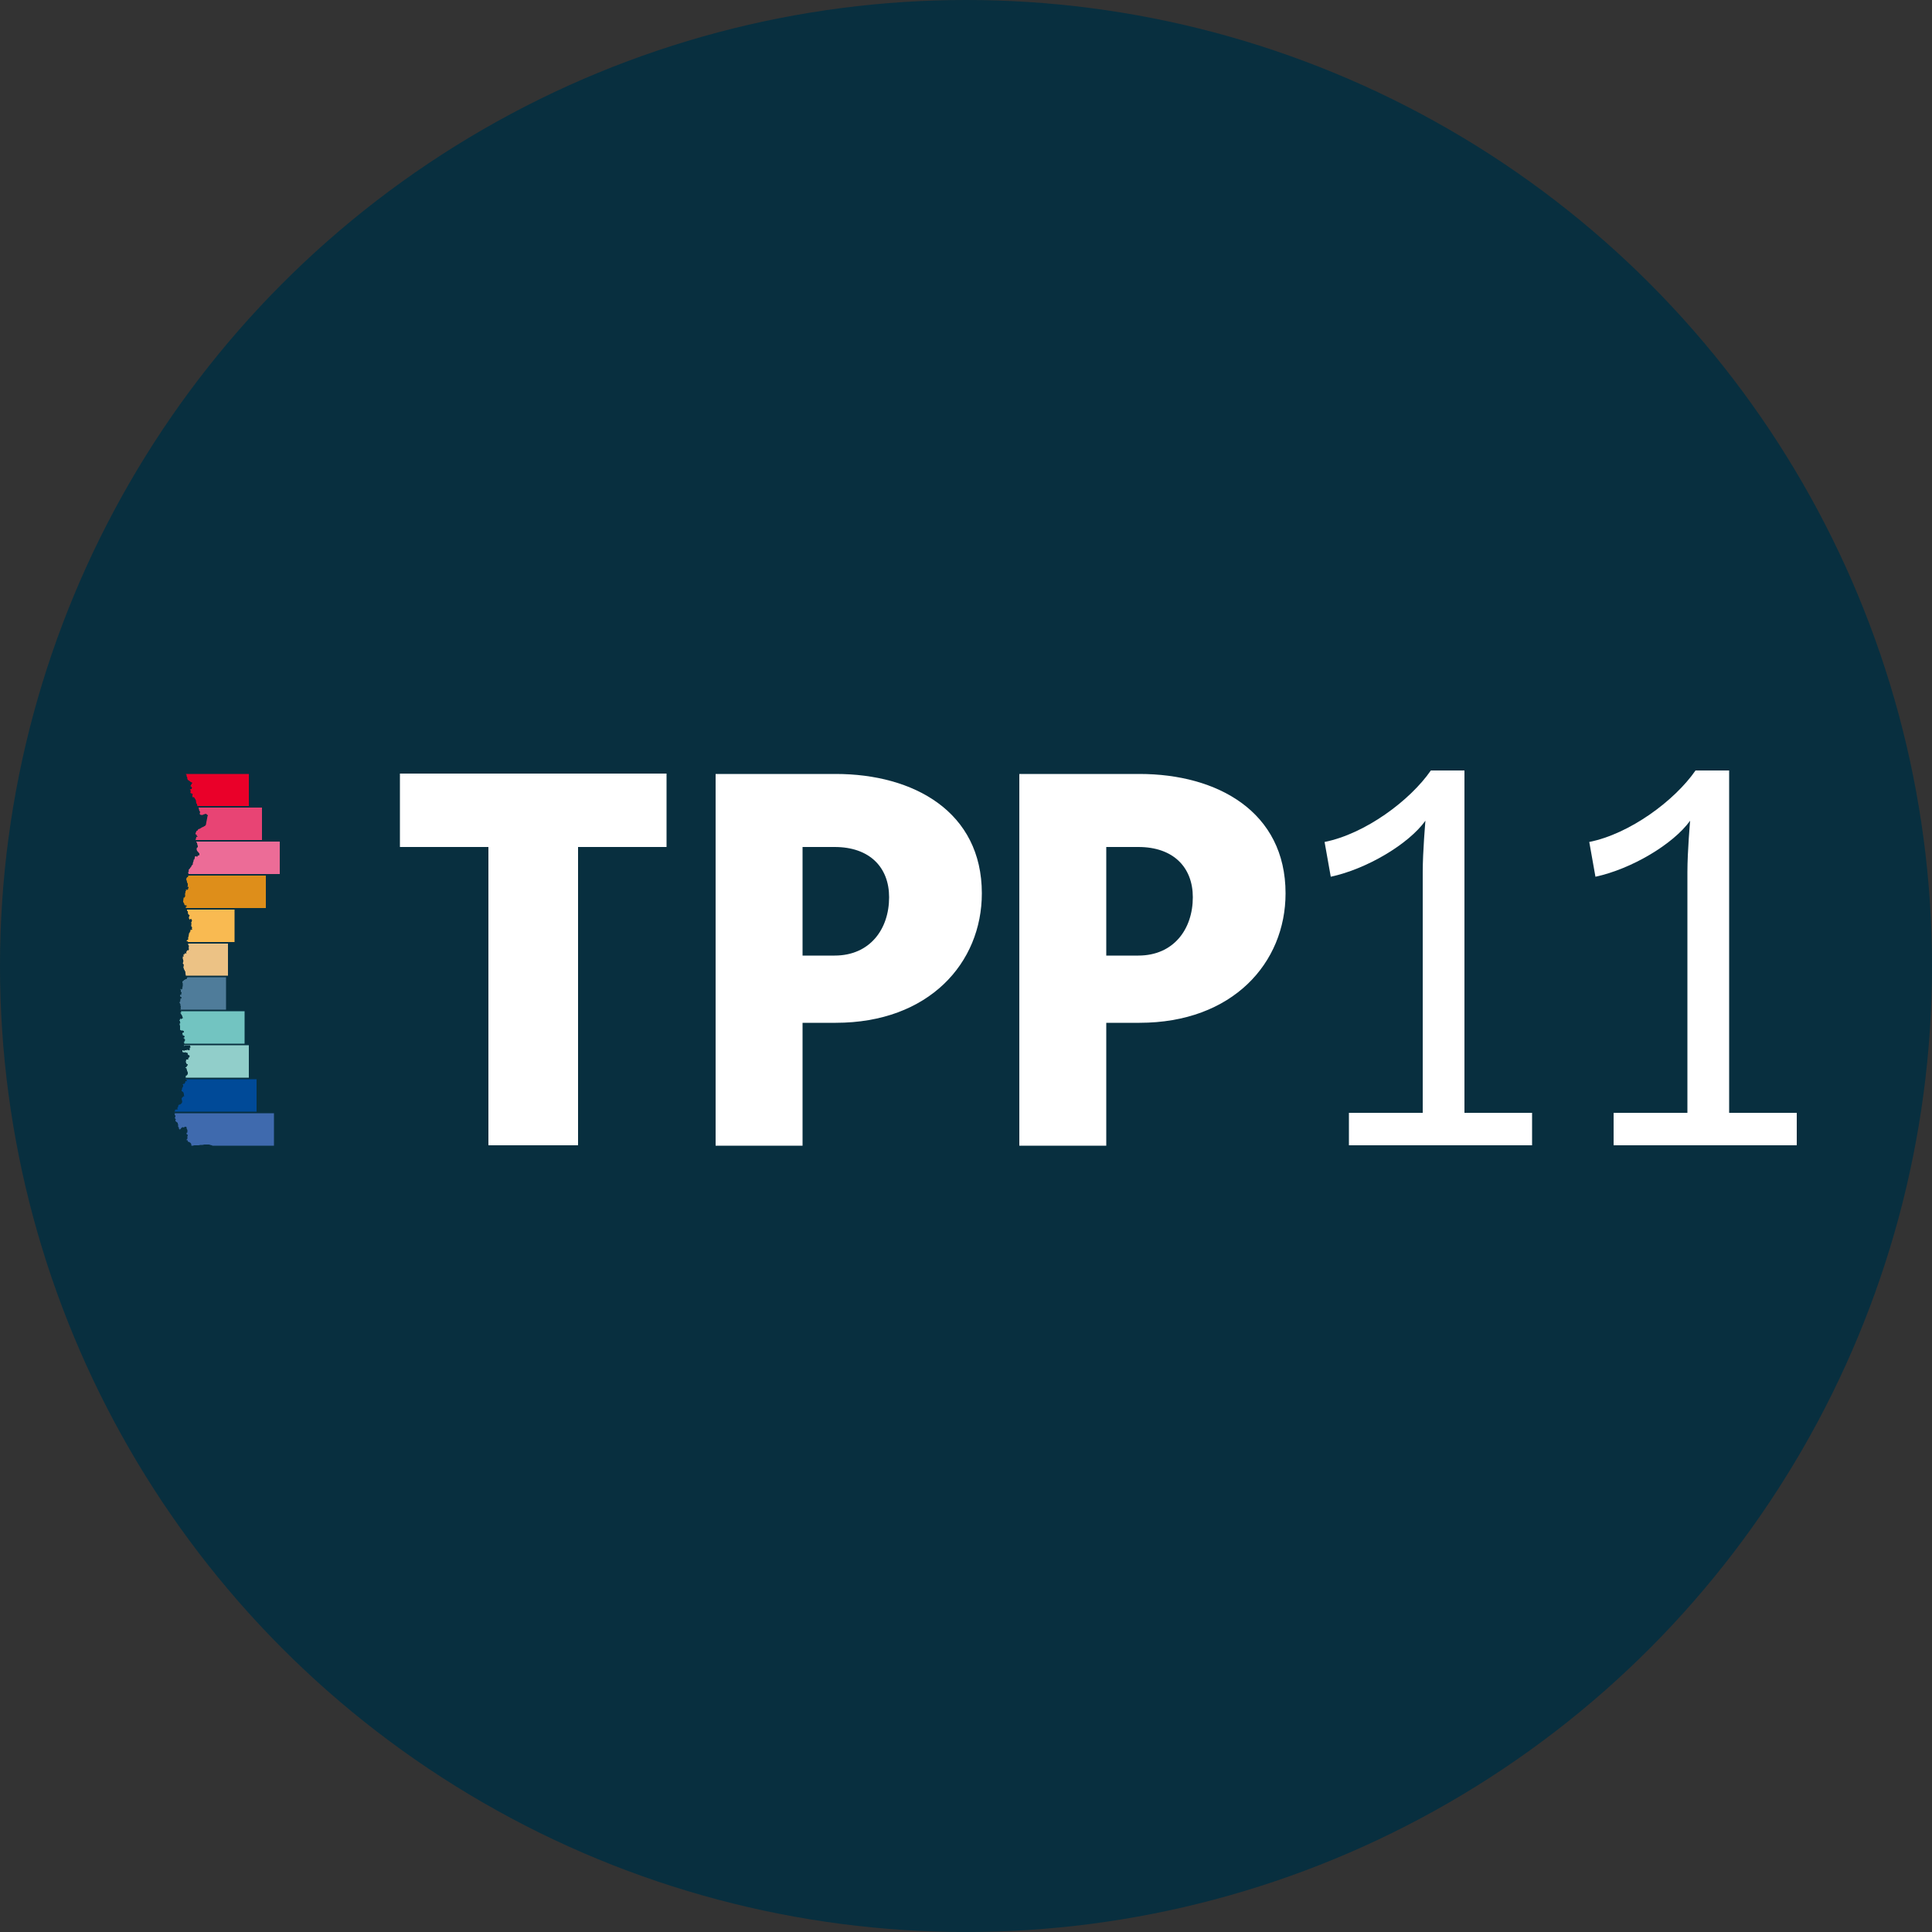
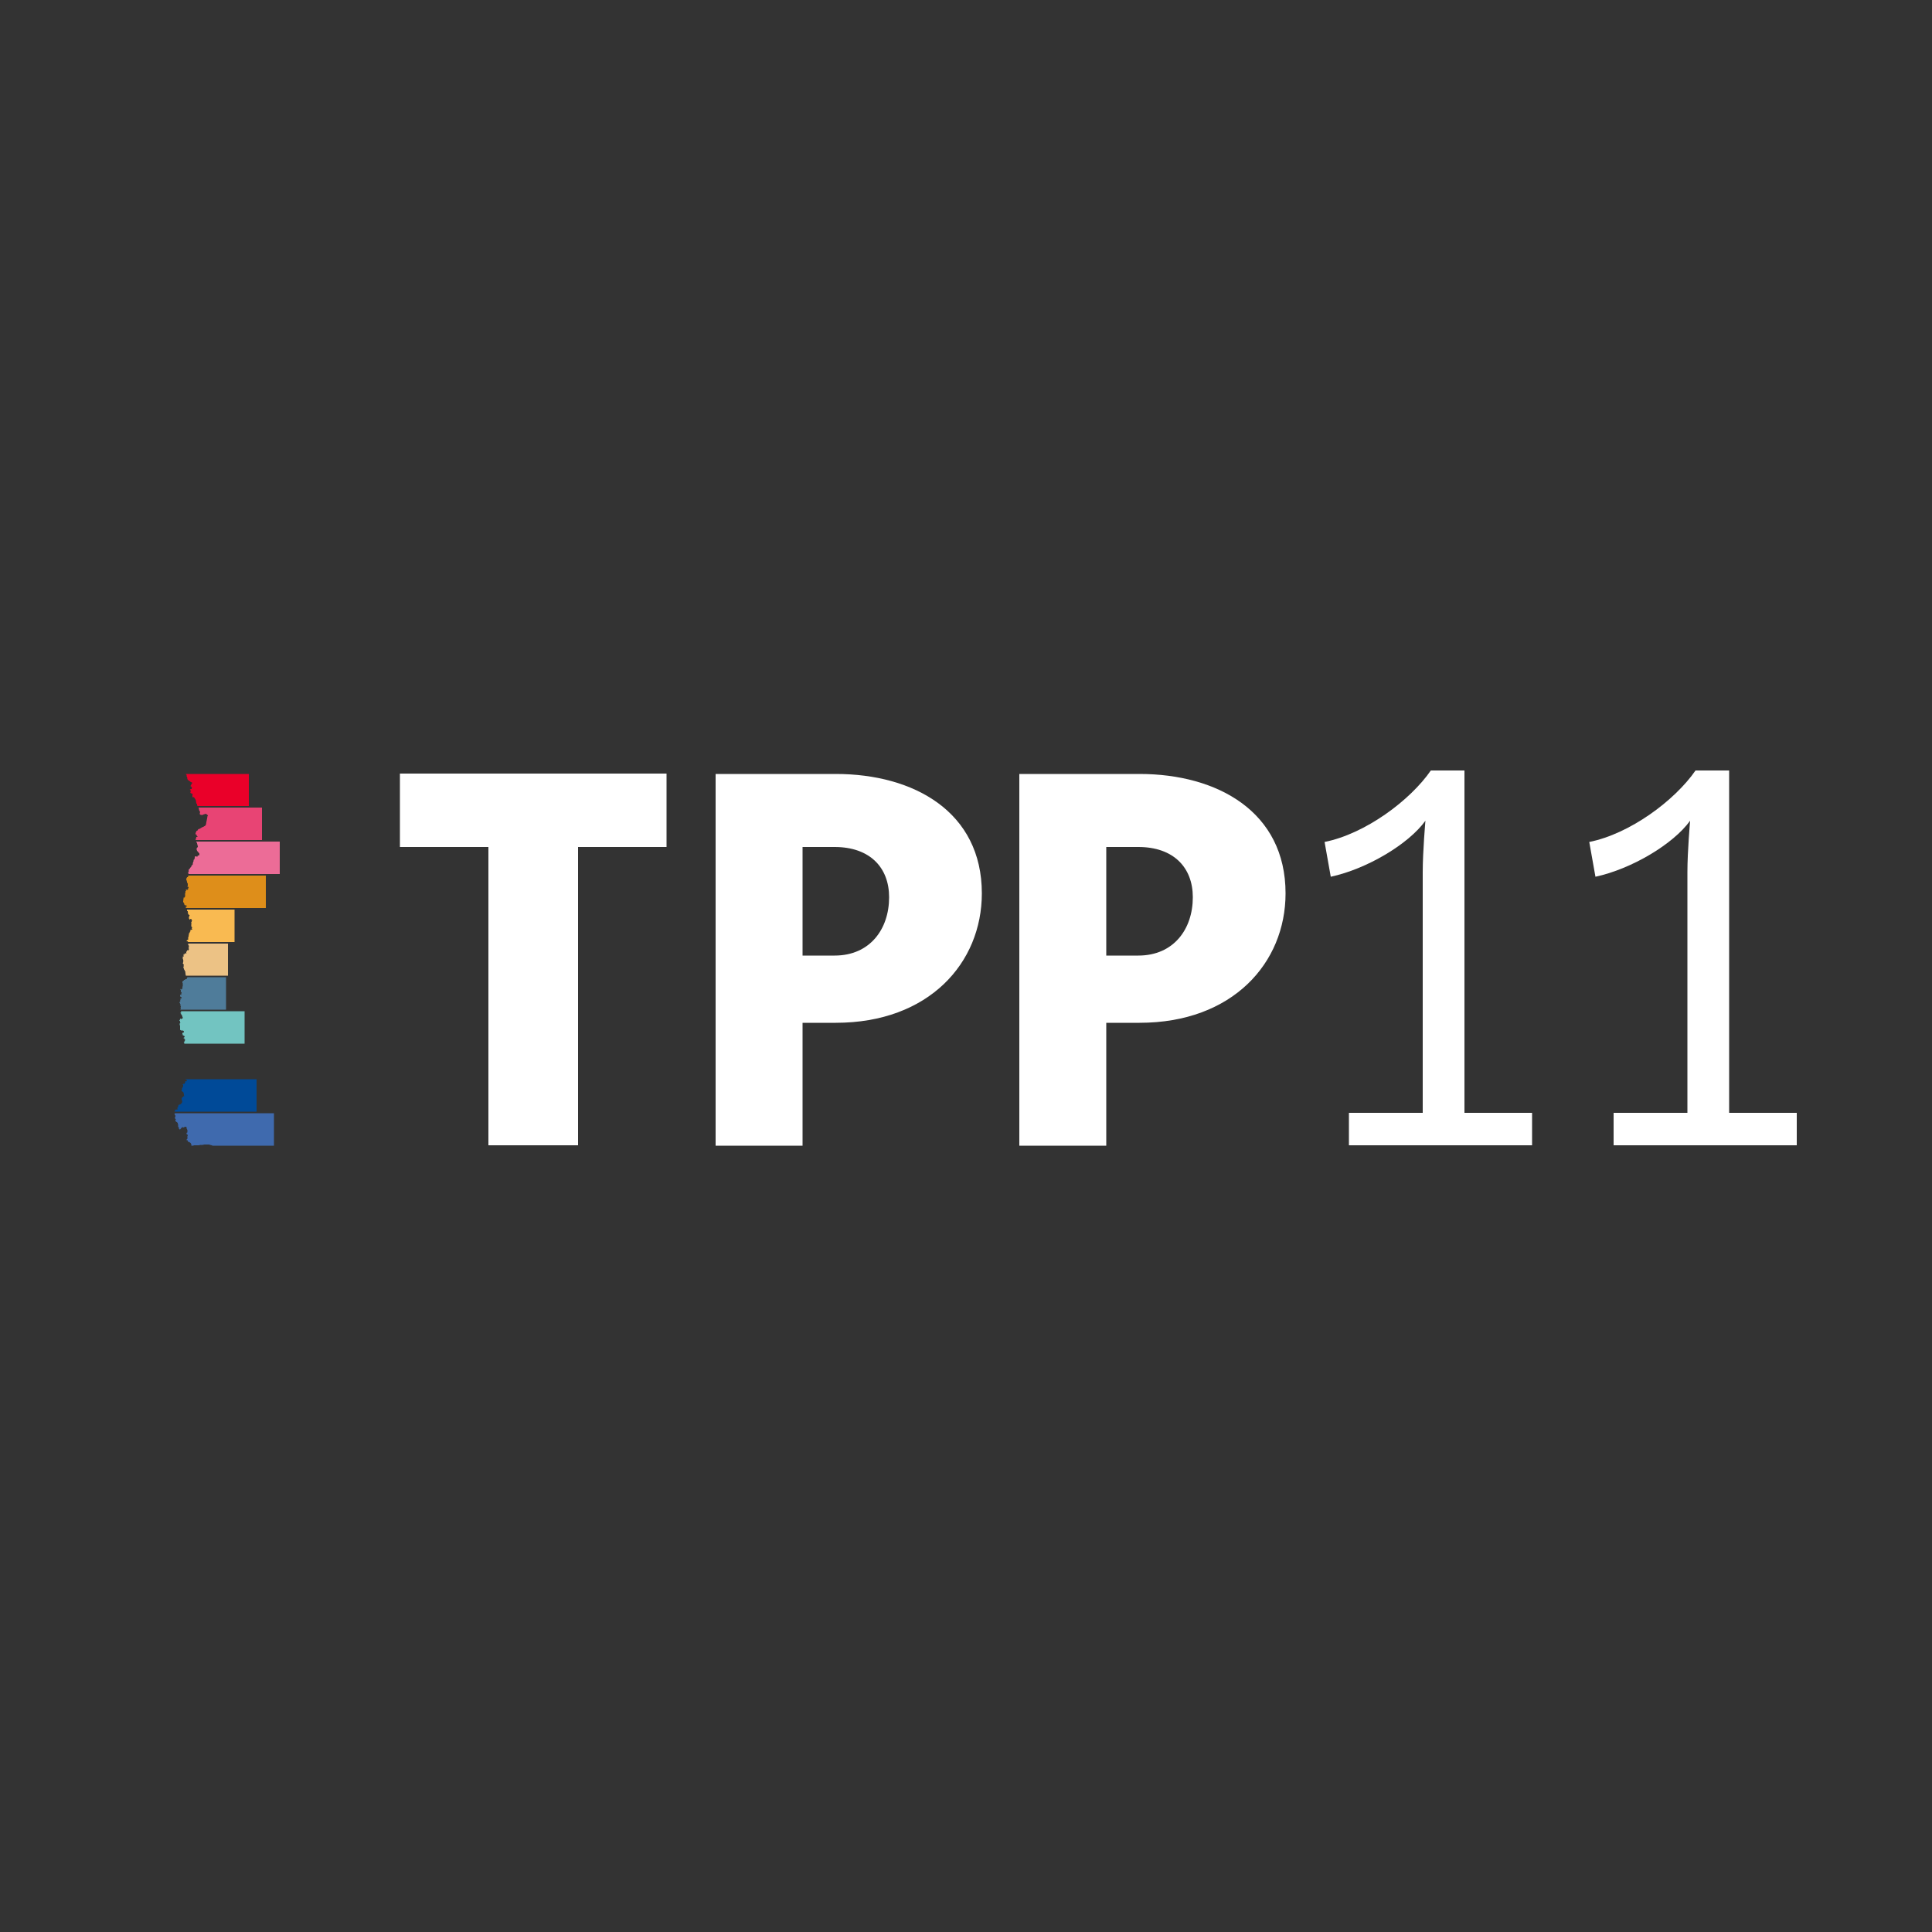
<svg xmlns="http://www.w3.org/2000/svg" version="1.1" id="Capa_1" x="0px" y="0px" viewBox="0 0 500 500" style="enable-background:new 0 0 500 500;" xml:space="preserve">
  <rect x="0" y="0" width="500" height="500" fill="#333333" stroke="none" />
  <style type="text/css">
	.st0{fill:#082F3F;}
	.st1{fill:#EA0029;}
	.st2{fill:#E84474;}
	.st3{fill:#EC6C97;}
	.st4{fill:#DE8E1A;}
	.st5{fill:#F9BA51;}
	.st6{fill:#ECC285;}
	.st7{fill:#4F7C9A;}
	.st8{fill:#72C4C1;}
	.st9{fill:#91CECA;}
	.st10{fill:#004A98;}
	.st11{fill:#3F6AAE;}
	.st12{fill:#FFFFFF;}
</style>
-   <circle class="st0" cx="250" cy="250" r="250" />
  <g>
    <g>
      <polygon class="st1" points="48.1,200.3 48.1,200.3 48.1,200.3 48.2,200.5 48.3,200.5 48.3,200.6 48.3,200.7 48.3,200.8     48.3,200.9 48.3,201 48.4,201 48.4,201.1 48.4,201.1 48.4,201.1 48.4,201.1 48.5,201.4 48.5,201.4 48.5,201.5 48.5,201.5     48.4,201.6 48.5,201.6 48.5,201.7 48.6,201.7 48.6,201.9 48.7,201.9 48.7,201.9 48.8,201.9 48.9,202 49.1,202.2 49.2,202.2     49.3,202.3 49.3,202.4 49.4,202.4 49.7,202.5 49.7,202.6 49.8,202.6 49.8,202.7 49.8,202.7 49.7,202.7 49.6,202.8 49.6,202.9     49.4,203.2 49.4,203.3 49.3,203.3 49.3,203.4 49.3,203.4 49.3,203.5 49.4,203.5 49.5,203.6 49.5,203.6 49.6,203.7 49.6,203.7     49.6,203.7 49.6,203.7 49.6,203.8 49.7,203.8 49.7,203.8 49.7,203.9 49.7,203.9 49.6,204 49.6,204.1 49.6,204.1 49.6,204.2     49.6,204.2 49.6,204.2 49.5,204.2 49.5,204.2 49.4,204.2 49.2,204.3 49.1,204.4 49.1,204.4 49.2,204.4 49.3,204.4 49.3,204.5     49.3,204.5 49.3,204.6 49.3,204.7 49.4,204.9 49.3,204.9 49.3,205 49.2,205 49.3,205.1 49.3,205.2 49.3,205.2 49.4,205.3     49.5,205.3 49.7,205.4 49.8,205.5 49.9,205.5 49.9,205.5 49.9,205.6 49.8,205.7 49.8,205.8 49.8,205.8 49.8,206.2 49.8,206.3     49.9,206.3 50,206.3 50.1,206.3 50.1,206.3 50.2,206.3 50.7,207.1 50.7,207.2 50.8,207.8 50.8,207.9 51,208.1 51,208.3     51.1,208.6 64.4,208.6 64.4,200.3   " />
      <polygon class="st2" points="51.4,209 51.4,209.1 51.4,209.1 51.4,209.1 51.4,209.2 51.4,209.2 51.5,209.3 51.5,209.3 51.5,209.4     51.5,209.5 51.5,209.6 51.5,209.6 51.6,209.8 51.6,209.8 51.7,210 51.8,210.1 51.8,210.1 51.7,210.5 51.7,210.7 51.7,210.7     51.8,210.8 51.9,210.8 51.9,210.8 51.9,210.9 51.9,210.9 52,210.9 52.4,210.9 52.5,210.9 52.6,210.8 53.3,210.6 53.8,211     53.8,211.1 53.7,211.2 53.6,211.8 53.5,212.3 53.4,212.8 53.3,213.4 53.2,213.6 53.2,213.6 53.1,213.7 53,213.7 53,213.8     52.9,213.8 52.9,213.8 52.9,213.8 52.6,214 52.3,214.1 52,214.3 51.8,214.4 51.7,214.5 51.5,214.5 51.4,214.6 51.3,214.6     51.3,214.7 51.2,214.7 51.2,214.7 51.2,214.8 51.1,214.9 51.1,215 51,215 51,215 51,215 50.9,215 50.8,215.2 50.8,215.3     50.8,215.3 50.8,215.3 50.8,215.3 50.7,215.3 50.7,215.3 50.7,215.3 50.7,215.4 50.7,215.4 50.6,215.7 50.6,215.7 50.6,215.8     50.6,215.9 50.7,215.9 50.7,215.9 50.7,216 50.7,216 50.8,216 50.8,216 50.8,216 50.9,216 50.9,216.1 50.8,216.1 50.8,216.1     50.9,216.1 50.9,216.1 50.9,216.1 50.9,216.1 50.9,216.1 50.9,216.2 50.9,216.2 50.9,216.2 50.9,216.3 51,216.4 51.1,216.4     51.1,216.5 51.1,216.5 51.1,216.6 51.1,216.6 51,216.6 51,216.6 50.9,216.6 50.9,216.6 50.8,216.6 50.8,216.7 50.6,217.4     50.6,217.4 67.8,217.4 67.8,209   " />
      <polygon class="st3" points="50.8,217.8 50.8,217.8 50.8,217.9 50.8,218 50.9,218 50.9,218.1 51,218.1 51,218.3 51.2,219     51.2,219.1 51.2,219.2 51,219.4 50.9,219.5 50.9,219.6 50.9,219.7 50.9,219.9 50.9,220 51,220.1 51,220.2 51.1,220.3 51.6,220.9     51.6,221 51.6,221 51.6,221.1 51.6,221.2 51.6,221.2 51.6,221.3 51.6,221.3 51.6,221.3 51.6,221.3 51.5,221.3 51.5,221.4     51.4,221.4 51.4,221.4 51.2,221.4 51.2,221.5 51.1,221.5 51.1,221.5 51.1,221.6 51.1,221.7 51,221.7 51,221.7 50.9,221.7     50.8,221.6 50.7,221.6 50.6,221.6 50.6,221.6 50.5,221.6 50.5,221.7 50.4,221.8 50.4,221.9 50.4,221.9 50.4,222 50.4,222.1     50.3,222.3 50.3,222.4 50.3,222.4 50.2,222.5 50.1,222.5 50.1,222.5 50.1,222.6 50.1,222.6 50.1,222.6 50.1,222.7 50.1,222.8     50.1,222.9 50.1,222.9 50,223 50,223 50,223 50,223.1 50,223.1 50,223.1 50,223.2 50,223.2 50,223.2 49.9,223.3 49.9,223.7     49.8,223.8 49.8,223.9 49.7,223.9 49.6,223.9 49.6,224 49.6,224 49.6,224 49.6,224 49.6,224.1 49.5,224.1 49.5,224.3 49.4,224.4     49.4,224.5 49.4,224.5 49.3,224.5 49.3,224.5 49.2,224.5 49.2,224.5 49.2,224.6 49.2,224.7 49.1,224.8 49,224.9 48.9,225     48.8,225.2 48.9,225.5 48.9,225.5 48.8,225.5 48.8,225.5 48.8,225.5 48.8,225.6 48.7,225.7 48.7,225.8 48.7,225.9 48.7,225.9     48.8,226 48.8,226.1 48.8,226.1 48.7,226.2 72.4,226.2 72.4,217.8   " />
      <polygon class="st4" points="48.7,226.6 48.7,226.6 48.7,226.8 48.7,226.8 48.7,226.9 48.6,226.9 48.6,227 48.5,227 48.4,227     48.4,227 48.4,227 48.4,227.1 48.4,227.1 48.3,227.2 48.3,227.2 48.3,227.2 48.3,227.2 48.3,227.2 48.3,227.2 48.3,227.3     48.3,227.3 48.3,227.3 48.3,227.3 48.3,227.3 48.2,227.4 48.2,227.4 48.2,227.4 48.2,227.6 48.2,227.6 48.2,227.6 48.2,227.7     48.3,227.7 48.3,227.8 48.3,227.9 48.3,227.9 48.3,227.9 48.4,228.2 48.4,228.2 48.4,228.3 48.4,228.4 48.4,228.4 48.5,228.5     48.5,228.5 48.6,228.7 48.6,229.1 48.6,229.2 48.6,229.3 48.5,229.4 48.5,229.4 48.5,229.5 48.5,229.5 48.6,229.5 48.7,229.5     48.8,229.6 48.8,229.6 48.8,229.7 48.8,229.8 48.8,229.8 48.7,229.8 48.7,229.8 48.7,229.9 48.7,229.9 48.7,230 48.7,230     48.7,230.1 48.6,230.2 48.6,230.2 48.5,230.3 48.4,230.3 48.4,230.3 48.2,230.2 48.1,230.2 48.1,230.3 48.2,230.4 48.2,230.4     48.2,230.5 48.2,230.5 48.1,230.5 48.1,230.6 48,230.6 48,230.8 48,230.9 48,231 47.9,231.1 47.9,231.1 47.9,231.1 48,231.2     48,231.2 47.9,231.2 47.9,231.3 47.9,231.3 47.9,231.4 47.9,231.8 47.9,231.8 47.9,231.9 47.9,231.9 48,232 48,232 48,232 48,232     47.9,232 47.9,232 47.8,232.1 47.8,232.2 47.8,232.3 47.8,232.3 47.7,232.3 47.7,232.4 47.7,232.3 47.7,232.3 47.6,232.2     47.6,232.2 47.6,232.2 47.5,232.4 47.5,232.5 47.5,232.5 47.5,232.6 47.5,232.7 47.4,232.8 47.4,232.8 47.4,232.9 47.5,232.9     47.5,233 47.4,233.1 47.4,233.1 47.4,233.2 47.4,233.3 47.4,233.4 47.4,233.5 47.5,233.5 47.6,233.8 47.7,233.9 47.7,233.9     47.7,234 47.7,234.1 47.7,234.1 47.8,234.2 47.9,234.3 47.9,234.3 48,234.3 48.1,234.3 48.2,234.3 48.2,234.3 48.3,234.4     48.3,234.4 48.3,234.5 48.3,234.5 48.3,234.5 48.3,234.6 48.2,234.7 48.2,234.7 48.2,234.7 48.1,234.7 48,234.7 48,234.7     48,234.7 48,234.8 48,234.8 48.1,234.8 48.1,234.8 48.1,234.9 48.1,234.9 48.1,234.9 48.1,235 48.1,235 48.1,235 68.8,235     68.8,226.6   " />
      <polygon class="st5" points="48.3,235.4 48.4,235.4 48.4,235.6 48.4,235.7 48.5,235.8 48.6,235.8 48.6,235.8 48.6,235.9 48.6,236     48.6,236 48.7,236.1 48.7,236.1 48.6,236.1 48.6,236.1 48.6,236.1 48.6,236.2 48.6,236.2 48.7,236.5 48.7,236.6 48.9,236.7     48.9,236.8 49,236.8 49,236.8 49.1,236.9 49.1,236.9 49,237 49,237 49,237.1 49,237.2 49,237.2 48.9,237.2 48.9,237.3 48.9,237.3     48.9,237.4 48.9,237.4 48.9,237.5 48.9,237.6 48.9,237.7 48.9,237.7 48.9,237.7 49,237.8 49,237.8 49.1,238 49.2,238 49.3,237.8     49.4,237.8 49.4,237.8 49.5,237.9 49.6,237.9 49.6,238.1 49.7,238.2 49.7,238.2 49.7,238.3 49.6,238.4 49.6,238.4 49.6,238.4     49.6,238.6 49.6,238.6 49.6,238.6 49.5,238.6 49.5,238.6 49.5,238.7 49.5,238.7 49.5,238.7 49.5,238.7 49.5,238.9 49.5,239     49.5,239 49.6,239.1 49.6,239.1 49.5,239.2 49.5,239.2 49.5,239.3 49.5,239.3 49.5,239.5 49.5,239.6 49.5,239.7 49.5,239.8     49.5,239.8 49.6,239.8 49.6,239.8 49.6,239.8 49.7,240 49.7,240.2 49.6,240.2 49.6,240.2 49.6,240.3 49.7,240.3 49.7,240.3     49.7,240.4 49.8,240.5 49.8,240.5 49.6,240.6 49.6,240.6 49.6,240.6 49.6,240.7 49.5,240.6 49.4,240.6 49.4,240.6 49.3,240.7     49.3,240.7 49.2,240.8 49.2,240.8 49.3,240.9 49.3,241 49.3,241 49.2,241.1 49.1,241.2 49.1,241.3 49.1,241.4 49,241.5     48.9,241.5 48.9,241.6 48.9,241.9 48.9,241.9 48.8,242 48.8,242 48.8,242 48.8,242 48.8,242.1 48.9,242.1 48.9,242.1 48.7,242.6     48.7,242.8 48.7,243 48.7,243.2 48.4,243.3 48.3,243.5 48.3,243.6 48.4,243.6 48.5,243.6 48.6,243.6 48.7,243.7 48.6,243.7     48.6,243.7 48.6,243.8 60.7,243.8 60.7,235.4   " />
      <polygon class="st6" points="48.7,244.2 48.7,244.2 48.7,244.3 48.7,244.4 48.7,244.5 48.7,244.5 48.9,244.8 48.9,244.9 48.9,245     48.8,245.1 48.8,245.2 48.8,245.2 48.9,245.2 48.9,245.2 48.9,245.3 48.9,245.3 48.9,245.3 48.8,245.3 48.8,245.4 48.8,245.4     48.9,245.6 48.9,245.6 48.9,245.6 48.9,245.7 48.9,245.7 48.8,245.8 48.8,245.9 48.8,245.9 48.7,246 48.7,246 48.6,245.9     48.5,245.9 48.5,245.9 48.5,245.9 48.4,246 48.4,246 48.4,246.1 48.4,246.1 48.4,246.1 48.4,246.1 48.4,246.1 48.3,246.2     48.3,246.2 48.3,246.3 48.2,246.3 48.2,246.3 48.2,246.3 48.2,246.3 48.2,246.4 48.2,246.4 48.2,246.5 48.2,246.5 48.2,246.5     48.2,246.6 48.2,246.6 48.3,246.7 48.2,246.7 48,246.8 48,246.8 48,246.8 48,246.7 47.9,246.7 47.8,246.7 47.8,246.7 47.8,246.8     47.8,246.9 47.8,246.9 47.7,246.9 47.7,247 47.6,247 47.6,246.9 47.5,247 47.5,247.1 47.5,247.2 47.5,247.3 47.5,247.5     47.5,247.5 47.5,247.6 47.4,247.6 47.4,247.5 47.4,247.5 47.3,247.6 47.3,247.6 47.3,247.7 47.3,247.8 47.3,247.9 47.3,247.9     47.3,248 47.2,248 47.2,248 47.3,248 47.3,248.1 47.3,248.1 47.3,248.1 47.3,248.1 47.3,248.1 47.3,248.1 47.3,248.2 47.3,248.2     47.3,248.2 47.3,248.2 47.4,248.3 47.4,248.3 47.4,248.3 47.4,248.4 47.3,248.4 47.3,248.4 47.2,248.4 47.3,248.4 47.4,248.4     47.4,248.5 47.4,248.6 47.5,248.7 47.5,248.7 47.5,248.8 47.4,248.8 47.4,248.9 47.4,248.9 47.4,249 47.4,249 47.4,249.1     47.3,249.2 47.3,249.3 47.3,249.3 47.4,249.4 47.4,249.5 47.5,249.6 47.6,249.7 47.6,249.8 47.6,249.8 47.5,249.9 47.5,250     47.5,250 47.6,250.1 47.6,250.1 47.6,250.1 47.5,250.1 47.5,250.2 47.5,250.2 47.4,250.3 47.4,250.3 47.5,250.4 47.6,250.8     47.7,251 47.8,251.1 47.8,251.2 47.8,251.3 47.9,251.3 47.9,251.4 48,251.4 48,251.5 48,251.5 48,251.5 48,251.5 47.9,251.6     47.9,251.6 48,251.7 48,251.7 48,251.7 48,251.8 48,251.9 48,252 48.1,252.5 48.2,252.5 59,252.5 59,244.2   " />
      <polygon class="st7" points="48.5,252.9 48.5,253 48.4,253 48.4,253.1 48.4,253.1 48.4,253.1 48.4,253.2 48.4,253.2 48.4,253.2     48.4,253.2 48.4,253.2 48.3,253.3 48.3,253.3 48.3,253.4 48.3,253.4 48.2,253.4 48.1,253.4 48,253.4 48,253.4 47.8,253.6     47.8,253.6 47.6,253.6 47.6,253.6 47.6,253.7 47.6,253.7 47.5,253.8 47.3,253.9 47.3,254 47.2,254 47.2,254.2 47.2,254.3     47.3,254.5 47.3,254.9 47.3,255.1 47.3,255.2 47.3,255.3 47.2,255.3 47.2,255.3 47.2,255.4 47.3,255.5 47.2,255.5 47.2,255.6     47.2,255.7 47.2,255.7 47.1,255.8 47.2,255.9 47.2,256 47.2,256 47.1,256 47.1,256 47,256 47,256.1 46.9,256.1 46.9,256     46.8,255.9 46.8,255.9 46.7,256 46.7,256 46.7,256.1 46.7,256.2 46.8,256.2 46.8,256.3 46.8,256.3 46.8,256.4 46.8,256.5     46.8,256.6 46.8,256.6 46.8,256.7 46.9,256.7 46.9,256.8 47,256.8 47,256.9 47,256.9 47,257 46.9,257.2 46.9,257.2 46.9,257.2     46.9,257.2 46.9,257.2 46.9,257.3 46.9,257.3 46.9,257.4 46.9,257.5 46.8,257.5 46.7,257.4 46.6,257.5 46.6,257.5 46.6,257.5     46.6,257.5 46.6,257.6 46.6,257.6 46.6,257.6 46.6,257.7 46.6,257.7 46.6,257.8 46.6,257.8 46.6,257.8 46.6,257.8 46.6,257.9     46.7,257.9 46.8,258 46.8,258.1 46.8,258.1 46.9,258.1 46.9,258.1 46.9,258.1 46.9,258 46.9,258 46.9,258 47,258 47,258.1     47,258.1 47,258.1 47,258.2 47,258.2 46.9,258.4 46.9,258.5 46.9,258.5 46.8,258.4 46.7,258.4 46.7,258.5 46.7,258.8 46.6,258.8     46.6,258.9 46.6,258.9 46.6,258.9 46.7,258.9 46.7,259.1 46.6,259.1 46.5,259.4 46.4,259.4 46.6,259.7 46.6,259.8 46.7,259.9     46.7,259.9 46.7,260 46.7,260.1 46.7,260.2 46.7,260.3 46.8,260.4 46.8,260.4 46.8,260.5 46.8,260.7 46.8,260.7 46.7,260.7     46.7,260.7 46.7,260.8 46.8,260.9 46.8,261 46.8,261 46.7,261.2 46.7,261.3 46.7,261.3 58.5,261.3 58.5,252.9   " />
      <polygon class="st8" points="46.8,261.7 46.8,261.7 46.8,261.8 46.9,261.8 46.9,261.9 46.9,261.9 46.9,262 46.8,262 46.8,262     46.7,262.1 46.7,262.2 46.9,262.4 46.9,262.5 46.9,262.6 47,262.6 47,262.7 47.1,262.8 47.2,263 47.2,263.1 47.2,263.1     47.2,263.2 47.2,263.2 47.3,263.3 47.3,263.3 47.3,263.4 47.3,263.5 47.2,263.6 47.2,263.6 47,263.6 47,263.7 46.9,263.7     46.9,263.7 46.9,263.8 46.9,263.8 46.8,263.7 46.8,263.7 46.7,263.6 46.7,263.6 46.6,263.7 46.6,263.8 46.6,263.9 46.5,263.9     46.5,264 46.4,264.1 46.4,264.1 46.5,264.2 46.6,264.3 46.6,264.4 46.6,264.5 46.6,264.6 46.7,264.7 46.7,264.7 46.7,264.7     46.6,264.8 46.5,264.9 46.5,265 46.5,265.1 46.5,265.1 46.5,265.1 46.5,265.2 46.5,265.2 46.5,265.3 46.5,265.3 46.6,265.4     46.6,265.5 46.6,265.9 46.6,266 46.6,266.2 46.6,266.3 46.6,266.5 46.7,266.6 46.8,266.6 46.9,266.7 47.3,266.7 47.5,266.8     47.5,266.8 47.6,266.8 47.6,266.9 47.5,266.9 47.5,267 47.5,267 47.6,267 47.6,267.1 47.6,267.1 47.6,267.2 47.5,267.2     47.4,267.2 47.4,267.2 47.3,267.3 47.3,267.3 47.2,267.3 47.2,267.3 47.2,267.4 47.2,267.4 47.2,267.4 47.2,267.5 47.2,267.5     47.2,267.5 47.2,267.5 47.2,267.6 47.2,267.6 47.1,267.7 47.1,267.7 47.2,267.7 47.2,267.7 47.2,267.7 47.2,267.7 47.3,267.7     47.3,267.7 47.3,267.7 47.4,267.8 47.4,267.8 47.3,267.9 47.3,267.9 47.3,268 47.4,268 47.5,268 47.5,268 47.5,268 47.6,268     47.6,268 47.6,268 47.6,268 47.7,268.1 47.7,268.1 47.7,268.2 47.8,268.3 47.8,268.4 47.7,268.4 47.7,268.5 47.6,268.5     47.6,268.5 47.5,268.6 47.5,268.6 47.5,268.7 47.6,268.7 47.6,268.7 47.7,268.7 47.7,268.7 47.7,268.7 47.7,268.8 47.7,268.8     47.7,268.8 47.7,268.8 47.7,268.9 47.7,268.9 47.8,268.9 47.8,268.9 47.9,269.1 47.9,269.2 47.9,269.2 47.7,269.6 47.7,269.7     47.6,269.7 47.5,269.7 47.6,269.8 47.7,270 47.7,270 47.7,270.1 47.7,270.1 63.3,270.1 63.3,261.7   " />
-       <polygon class="st9" points="47.6,270.5 47.6,270.5 47.6,270.6 47.7,270.7 47.8,270.6 47.9,270.6 48,270.6 48.1,270.6 48.6,270.6     48.9,270.6 49,270.6 49.1,270.6 49.2,270.6 49.2,270.7 49.2,270.7 49.2,270.8 49.2,270.8 49.3,270.9 49.3,270.9 49.3,270.9     49.3,271 49.3,271.1 49.3,271.1 49.2,271.1 49.2,271.1 49.2,271.1 49.1,271.2 49.1,271.3 49.1,271.4 49.1,271.4 49.1,271.5     49.1,271.6 49.1,271.7 49,271.8 48.9,271.8 48.8,271.8 48.6,271.7 48.5,271.7 48.4,271.7 48.2,271.8 48.1,271.8 48,271.8     47.9,271.8 47.9,271.8 47.8,271.8 47.8,271.8 47.8,271.9 47.7,271.9 47.4,271.9 47.4,271.8 47.3,271.8 47.2,271.8 47.2,271.9     47.2,272.1 47.2,272.1 47.2,272.2 47.3,272.3 47.3,272.3 47.4,272.3 47.5,272.3 47.6,272.4 47.7,272.4 47.8,272.4 47.8,272.3     47.9,272.3 47.9,272.3 48,272.3 48,272.3 48.1,272.4 48.1,272.4 48.2,272.5 48.3,272.4 48.4,272.4 48.5,272.5 48.6,272.7     48.6,272.8 48.6,272.9 48.7,273 48.9,273.1 49,273.1 49,273.2 49.1,273.3 49.1,273.4 49,273.5 49,273.5 49,273.6 48.9,273.7     48.9,273.7 48.7,273.8 48.7,273.8 48.7,273.9 48.8,274 48.8,274 48.7,274.1 48.7,274.2 48.6,274.2 48.4,274.2 48.3,274.2     48.2,274.2 48.2,274.3 48.1,274.4 48.1,274.4 48.2,274.4 48.2,274.4 48.2,274.5 48.2,274.5 48.2,274.5 48.1,274.5 48.1,274.6     48.1,274.6 48.1,274.7 48.1,274.7 48.1,274.7 48.1,274.8 48.1,274.8 48.1,274.9 48.1,274.9 48.1,274.9 48.1,275 48.2,275     48.2,275.1 48.2,275.1 48.2,275.2 48.2,275.2 48.2,275.3 48.3,275.3 48.4,275.3 48.4,275.4 48.5,275.4 48.6,275.5 48.6,275.6     48.4,275.9 48.3,276 48.3,276.1 48.3,276.1 48.2,276.2 48.2,276.2 48,276.2 48,276.2 48,276.3 48,276.3 48,276.3 48,276.3     48,276.3 48.1,276.4 48.3,276.5 48.3,276.6 48.3,276.7 48.3,276.8 48.4,276.9 48.4,277.1 48.6,277.5 48.6,277.5 48.6,277.6     48.6,277.6 48.6,277.7 48.6,277.9 48.6,278 48.5,278.1 48.4,278.2 48.4,278.2 48.3,278.3 48.3,278.4 48.3,278.4 48.1,278.4     48.1,278.4 48,278.5 48.1,278.5 48.1,278.5 48.1,278.6 48.1,278.6 48.1,278.6 48.1,278.6 48.1,278.6 48.1,278.7 48,278.9     48,278.9 64.4,278.9 64.4,270.5   " />
      <polygon class="st10" points="48,279.3 48,279.3 48,279.4 48.2,279.4 48.3,279.5 48.3,279.5 48.3,279.6 48.4,279.7 48.3,279.8     48.3,279.9 48.2,279.8 48,279.8 48,279.8 47.9,279.8 47.9,279.8 48,279.9 48,279.9 48,280 48,280 48,280.1 47.9,280.1 47.8,280.4     47.7,280.5 47.7,280.5 47.6,280.5 47.5,280.5 47.4,280.5 47.4,280.6 47.3,280.6 47.3,280.7 47.3,280.7 47.3,280.8 47.4,280.8     47.4,280.8 47.4,280.9 47.4,281 47.4,281.1 47.4,281.2 47.4,281.2 47.3,281.3 47.1,281.7 47.1,281.8 47.1,282 47,282.1 47,282.3     47,282.4 47.1,282.4 47.2,282.5 47.2,282.5 47.3,282.5 47.3,282.6 47.4,282.6 47.4,282.6 47.4,282.7 47.4,282.7 47.4,282.7     47.4,282.7 47.5,282.7 47.5,282.8 47.6,283.2 47.6,283.3 47.6,283.4 47.6,283.5 47.6,283.5 47.7,283.6 47.7,283.6 47.7,283.7     47.6,283.7 47.6,283.7 47.5,283.7 47.5,283.7 47.5,283.7 47.5,283.7 47.4,283.8 47.4,283.9 47.2,283.9 47.2,284 47.1,284.1     47,284.3 47,284.5 47.1,284.7 47.1,285 47.2,285.1 47.1,285.2 47.1,285.4 47,285.5 46.8,285.7 46.7,285.8 46.7,285.8 46.4,285.9     46.3,285.9 46.2,286 46.2,286 46.1,286.3 46.1,286.3 46.1,286.4 46.1,286.4 46.1,286.5 46.1,286.5 45.9,286.7 45.9,286.8     45.9,286.9 46,287 46.1,287 46.1,287 46.1,287 46,287.1 46,287.1 45.3,287.2 45.3,287.2 45.3,287.3 45.3,287.4 45.3,287.5     45.3,287.5 45.2,287.6 45.2,287.6 45.1,287.7 66.4,287.7 66.4,279.3   " />
      <polygon class="st11" points="45.1,288.1 45.1,288.1 45.1,288.1 45.2,288.2 45.3,288.3 45.3,288.3 45.2,288.4 45.2,288.4     45.2,288.5 45.2,288.6 45.3,288.6 45.4,288.7 45.4,288.8 45.4,288.9 45.4,289 45.3,289.1 45.3,289.1 45.3,289.2 45.3,289.3     45.3,289.3 45.2,289.4 45.2,289.4 45.3,289.4 45.4,289.6 45.4,289.6 45.5,289.6 45.5,289.7 45.4,289.9 45.4,290 45.4,290.1     45.7,290.4 45.8,290.4 45.8,290.5 45.9,290.5 46,290.6 46,290.8 46,290.9 46.1,290.9 46.1,291.1 46.1,291.2 46.1,291.3     46.1,291.5 46.1,291.6 46.2,291.7 46.3,291.8 46.3,291.8 46.3,292 46.3,292.1 46.4,292.2 46.5,292.3 46.6,292.3 46.7,292.2     46.8,292.1 46.9,291.9 47,291.9 47.2,291.7 47.3,291.7 47.3,291.7 47.5,291.8 47.5,291.8 47.6,291.8 47.8,291.6 47.9,291.6     48.1,291.6 48.2,291.7 48.3,291.7 48.3,291.7 48.3,291.8 48.3,291.9 48.3,292 48.3,292 48.3,292.1 48.4,292.2 48.4,292.3     48.5,292.4 48.5,292.5 48.5,292.8 48.5,293 48.5,293.1 48.4,293.1 48.4,293.1 48.4,293.1 48.3,293.2 48.3,293.3 48.2,293.3     48.3,293.4 48.3,293.5 48.4,293.6 48.6,293.7 48.6,293.8 48.6,293.8 48.6,293.9 48.5,294 48.5,294.1 48.5,294.2 48.5,294.4     48.5,294.4 48.5,294.5 48.5,294.5 48.5,294.5 48.5,294.5 48.5,294.6 48.5,294.6 48.5,294.6 48.5,294.7 48.3,294.9 48.3,295     48.3,295.1 48.4,295.1 48.5,295.1 48.5,295.1 48.6,295.1 48.6,295.2 48.6,295.4 48.7,295.5 48.7,295.5 48.9,295.5 49,295.6     49.2,295.7 49.4,295.9 49.4,296 49.5,296 49.5,296.1 49.5,296.3 49.5,296.4 49.6,296.5 49.9,296.5 50.3,296.4 50.8,296.4     51.4,296.4 51.9,296.3 52.4,296.3 52.9,296.2 53.4,296.2 53.9,296.2 54.1,296.2 54.4,296.3 54.8,296.4 55,296.5 70.9,296.5     70.9,288.1   " />
    </g>
    <g>
      <path class="st12" d="M149.6,219.2v77.2h-23.2v-77.2h-22.9v-19h69v19H149.6z" />
      <path class="st12" d="M207.7,264.7v31.8h-22.5v-96.2h31.1c20.2,0,37.8,9.8,37.8,30.9c0,18-13.7,33.5-37.8,33.5H207.7z M216,219.2    h-8.3v28.1h8.3c9.1,0,14.1-6.8,14.1-15.1C230.1,224.5,225.1,219.2,216,219.2z" />
      <path class="st12" d="M286.3,264.7v31.8h-22.5v-96.2h31.1c20.2,0,37.8,9.8,37.8,30.9c0,18-13.7,33.5-37.8,33.5H286.3z     M294.6,219.2h-8.3v28.1h8.3c9.1,0,14.1-6.8,14.1-15.1C308.7,224.5,303.7,219.2,294.6,219.2z" />
      <path class="st12" d="M349.1,296.5V288h19.1v-62.3c0-5.4,0.7-13.3,0.7-13.3c-4.4,6.1-15.2,12.5-24.5,14.5l-1.6-9    c10.5-2.1,22.1-10.7,27.5-18.5h8.7V288h17.5v8.4H349.1z" />
      <path class="st12" d="M417.6,296.5V288h19.1v-62.3c0-5.4,0.7-13.3,0.7-13.3c-4.4,6.1-15.2,12.5-24.5,14.5l-1.6-9    c10.5-2.1,22.1-10.7,27.5-18.5h8.7V288h17.5v8.4H417.6z" />
    </g>
  </g>
</svg>